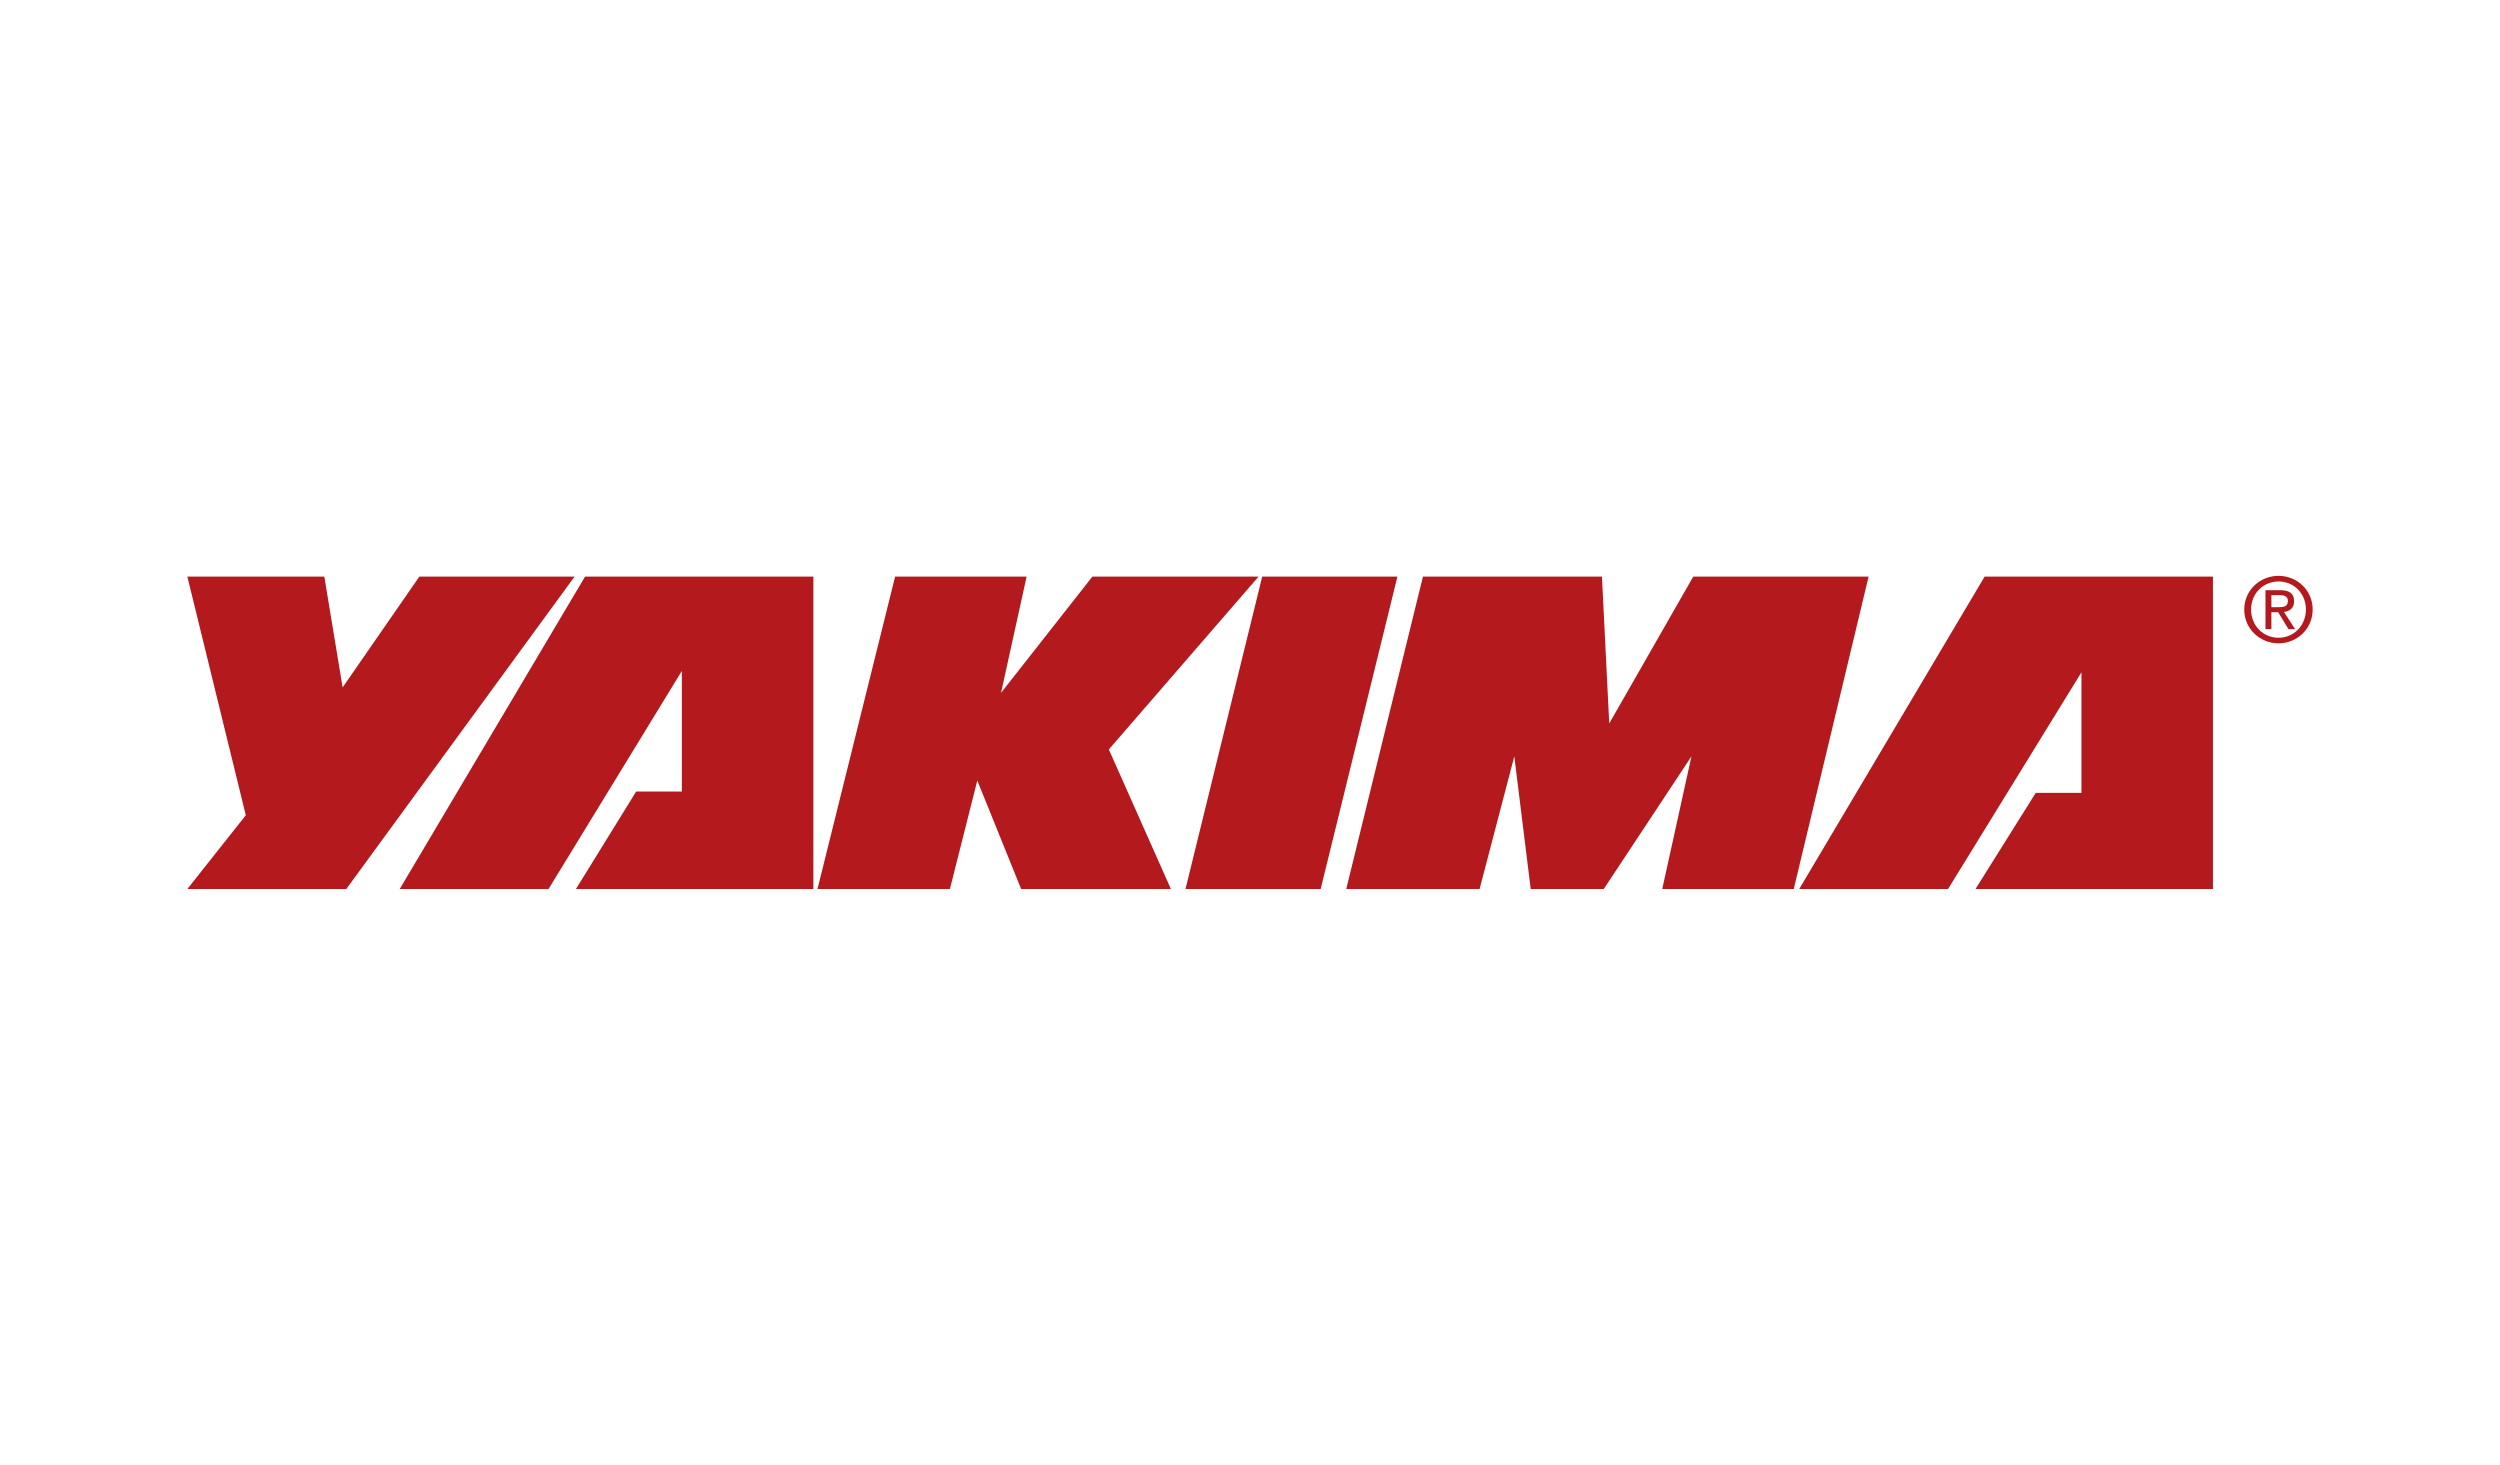
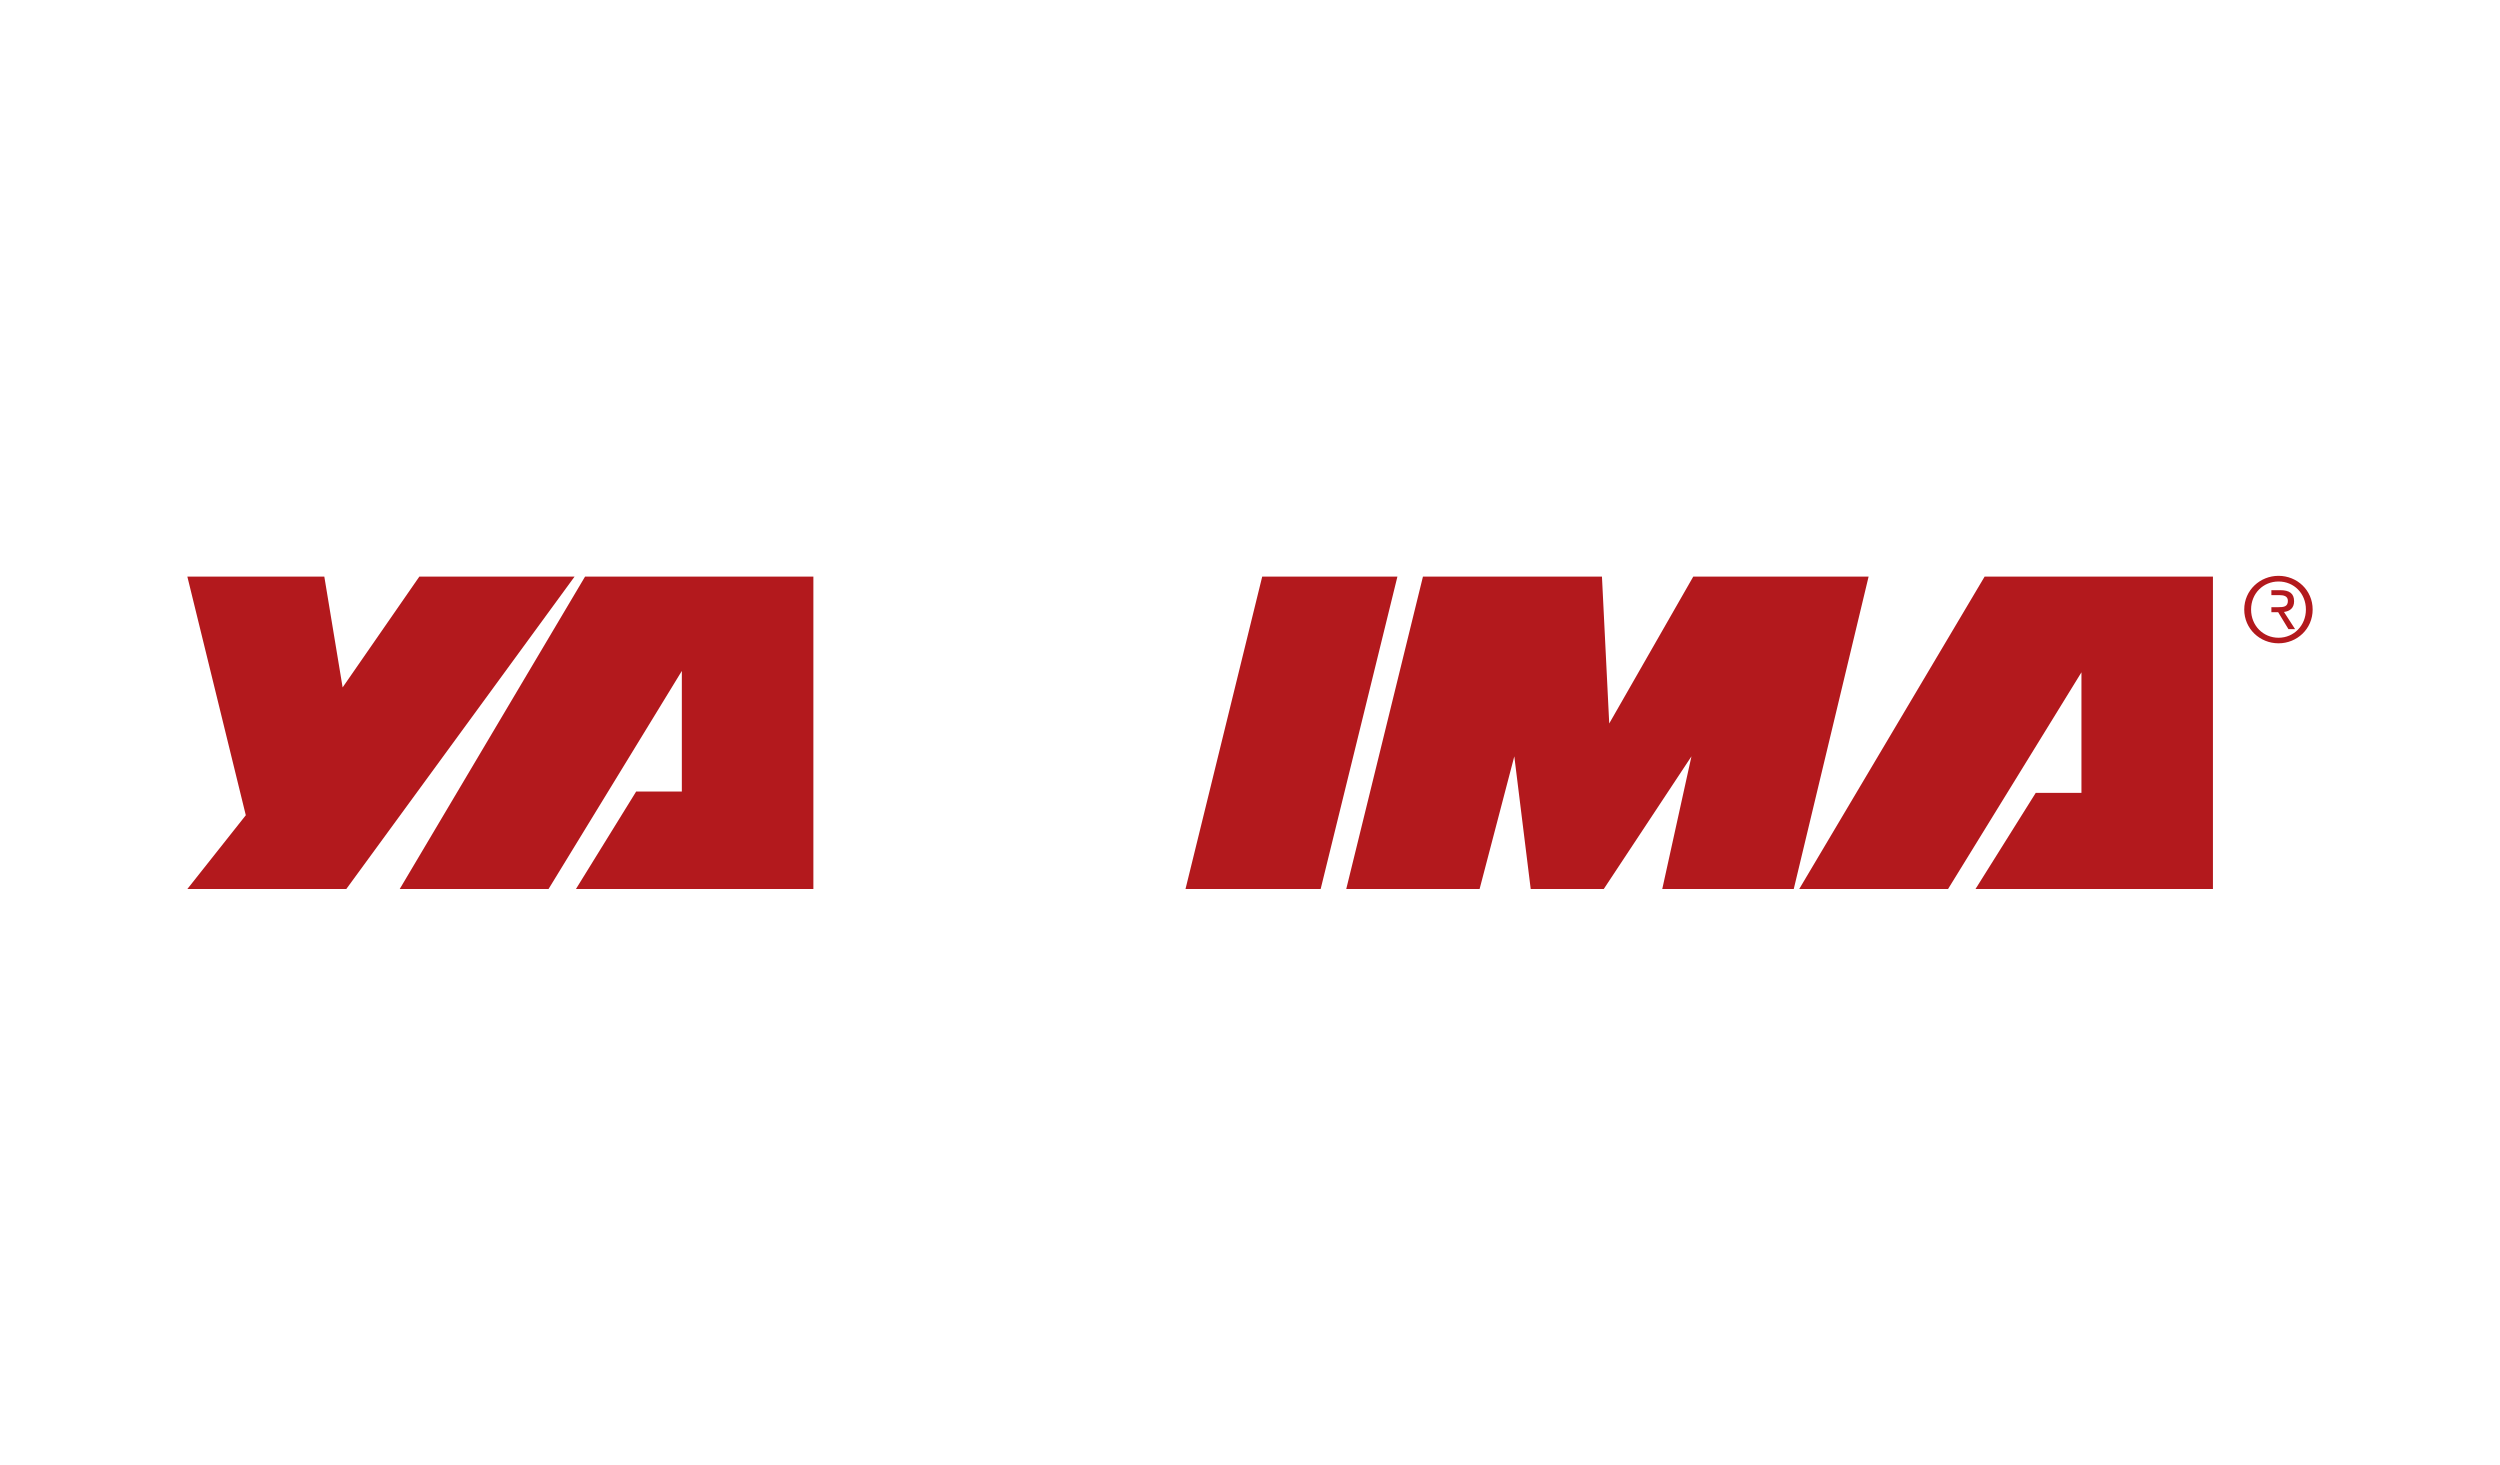
<svg xmlns="http://www.w3.org/2000/svg" id="Capa_1" data-name="Capa 1" viewBox="0 0 512 300">
  <defs>
    <style> .cls-1 { clip-path: url(#clippath); } .cls-2 { fill: none; } .cls-2, .cls-3 { stroke-width: 0px; } .cls-3 { fill: #b3191d; } .cls-4 { clip-path: url(#clippath-1); } </style>
    <clipPath id="clippath">
      <rect class="cls-2" x="38.37" y="117.93" width="435.26" height="64.14" />
    </clipPath>
    <clipPath id="clippath-1">
      <rect class="cls-2" x="38.37" y="117.93" width="435.26" height="64.14" />
    </clipPath>
  </defs>
  <g id="Logo_Yakima" data-name="Logo Yakima">
    <g class="cls-1">
      <polygon class="cls-3" points="85.88 118.09 70.17 140.78 66.42 118.09 38.37 118.09 50.34 166.96 38.37 182.07 70.92 182.07 117.67 118.09 85.88 118.09" />
-       <polygon class="cls-3" points="223.72 118.09 205.01 141.9 210.25 118.09 183.32 118.09 167.42 182.07 194.54 182.07 200.15 159.85 209.13 182.07 239.8 182.07 227.09 153.49 257.75 118.09 223.72 118.09" />
      <polygon class="cls-3" points="258.5 118.09 242.79 182.07 270.47 182.07 286.19 118.09 258.5 118.09" />
      <polygon class="cls-3" points="346.78 118.09 329.57 148.17 328.08 118.09 291.42 118.09 275.71 182.07 303.02 182.07 310.13 154.9 313.49 182.07 328.45 182.07 346.41 154.9 340.43 182.07 367.36 182.07 382.69 118.09 346.78 118.09" />
      <polygon class="cls-3" points="406.45 118.09 368.48 182.07 398.96 182.07 426.28 137.69 426.28 162.38 416.92 162.38 404.58 182.07 453.21 182.07 453.21 118.09 406.45 118.09" />
      <polygon class="cls-3" points="119.82 118.09 81.86 182.07 112.34 182.07 139.64 137.41 139.64 162.1 130.29 162.1 117.95 182.07 166.58 182.07 166.58 118.09 119.82 118.09" />
      <g class="cls-4">
-         <path class="cls-3" d="M465.18,124.35v-2.47h1.64c.85,0,1.74.18,1.74,1.17,0,1.23-.91,1.3-1.94,1.3h-1.44ZM465.18,125.38h1.39l2.1,3.46h1.36l-2.27-3.51c1.17-.15,2.07-.77,2.07-2.19,0-1.58-.94-2.27-2.82-2.27h-3.04v7.97h1.21v-3.46ZM466.64,131.75c3.77,0,6.99-2.92,6.99-6.92s-3.22-6.9-6.99-6.9-7.02,2.93-7.02,6.9,3.22,6.92,7.02,6.92M461.02,124.83c0-3.28,2.47-5.74,5.63-5.74s5.6,2.46,5.6,5.74-2.47,5.78-5.6,5.78-5.63-2.45-5.63-5.78" />
+         <path class="cls-3" d="M465.18,124.35v-2.47h1.64c.85,0,1.74.18,1.74,1.17,0,1.23-.91,1.3-1.94,1.3h-1.44ZM465.18,125.38h1.39l2.1,3.46h1.36l-2.27-3.51c1.17-.15,2.07-.77,2.07-2.19,0-1.58-.94-2.27-2.82-2.27h-3.04h1.21v-3.46ZM466.64,131.75c3.77,0,6.99-2.92,6.99-6.92s-3.22-6.9-6.99-6.9-7.02,2.93-7.02,6.9,3.22,6.92,7.02,6.92M461.02,124.83c0-3.28,2.47-5.74,5.63-5.74s5.6,2.46,5.6,5.74-2.47,5.78-5.6,5.78-5.63-2.45-5.63-5.78" />
      </g>
    </g>
  </g>
</svg>